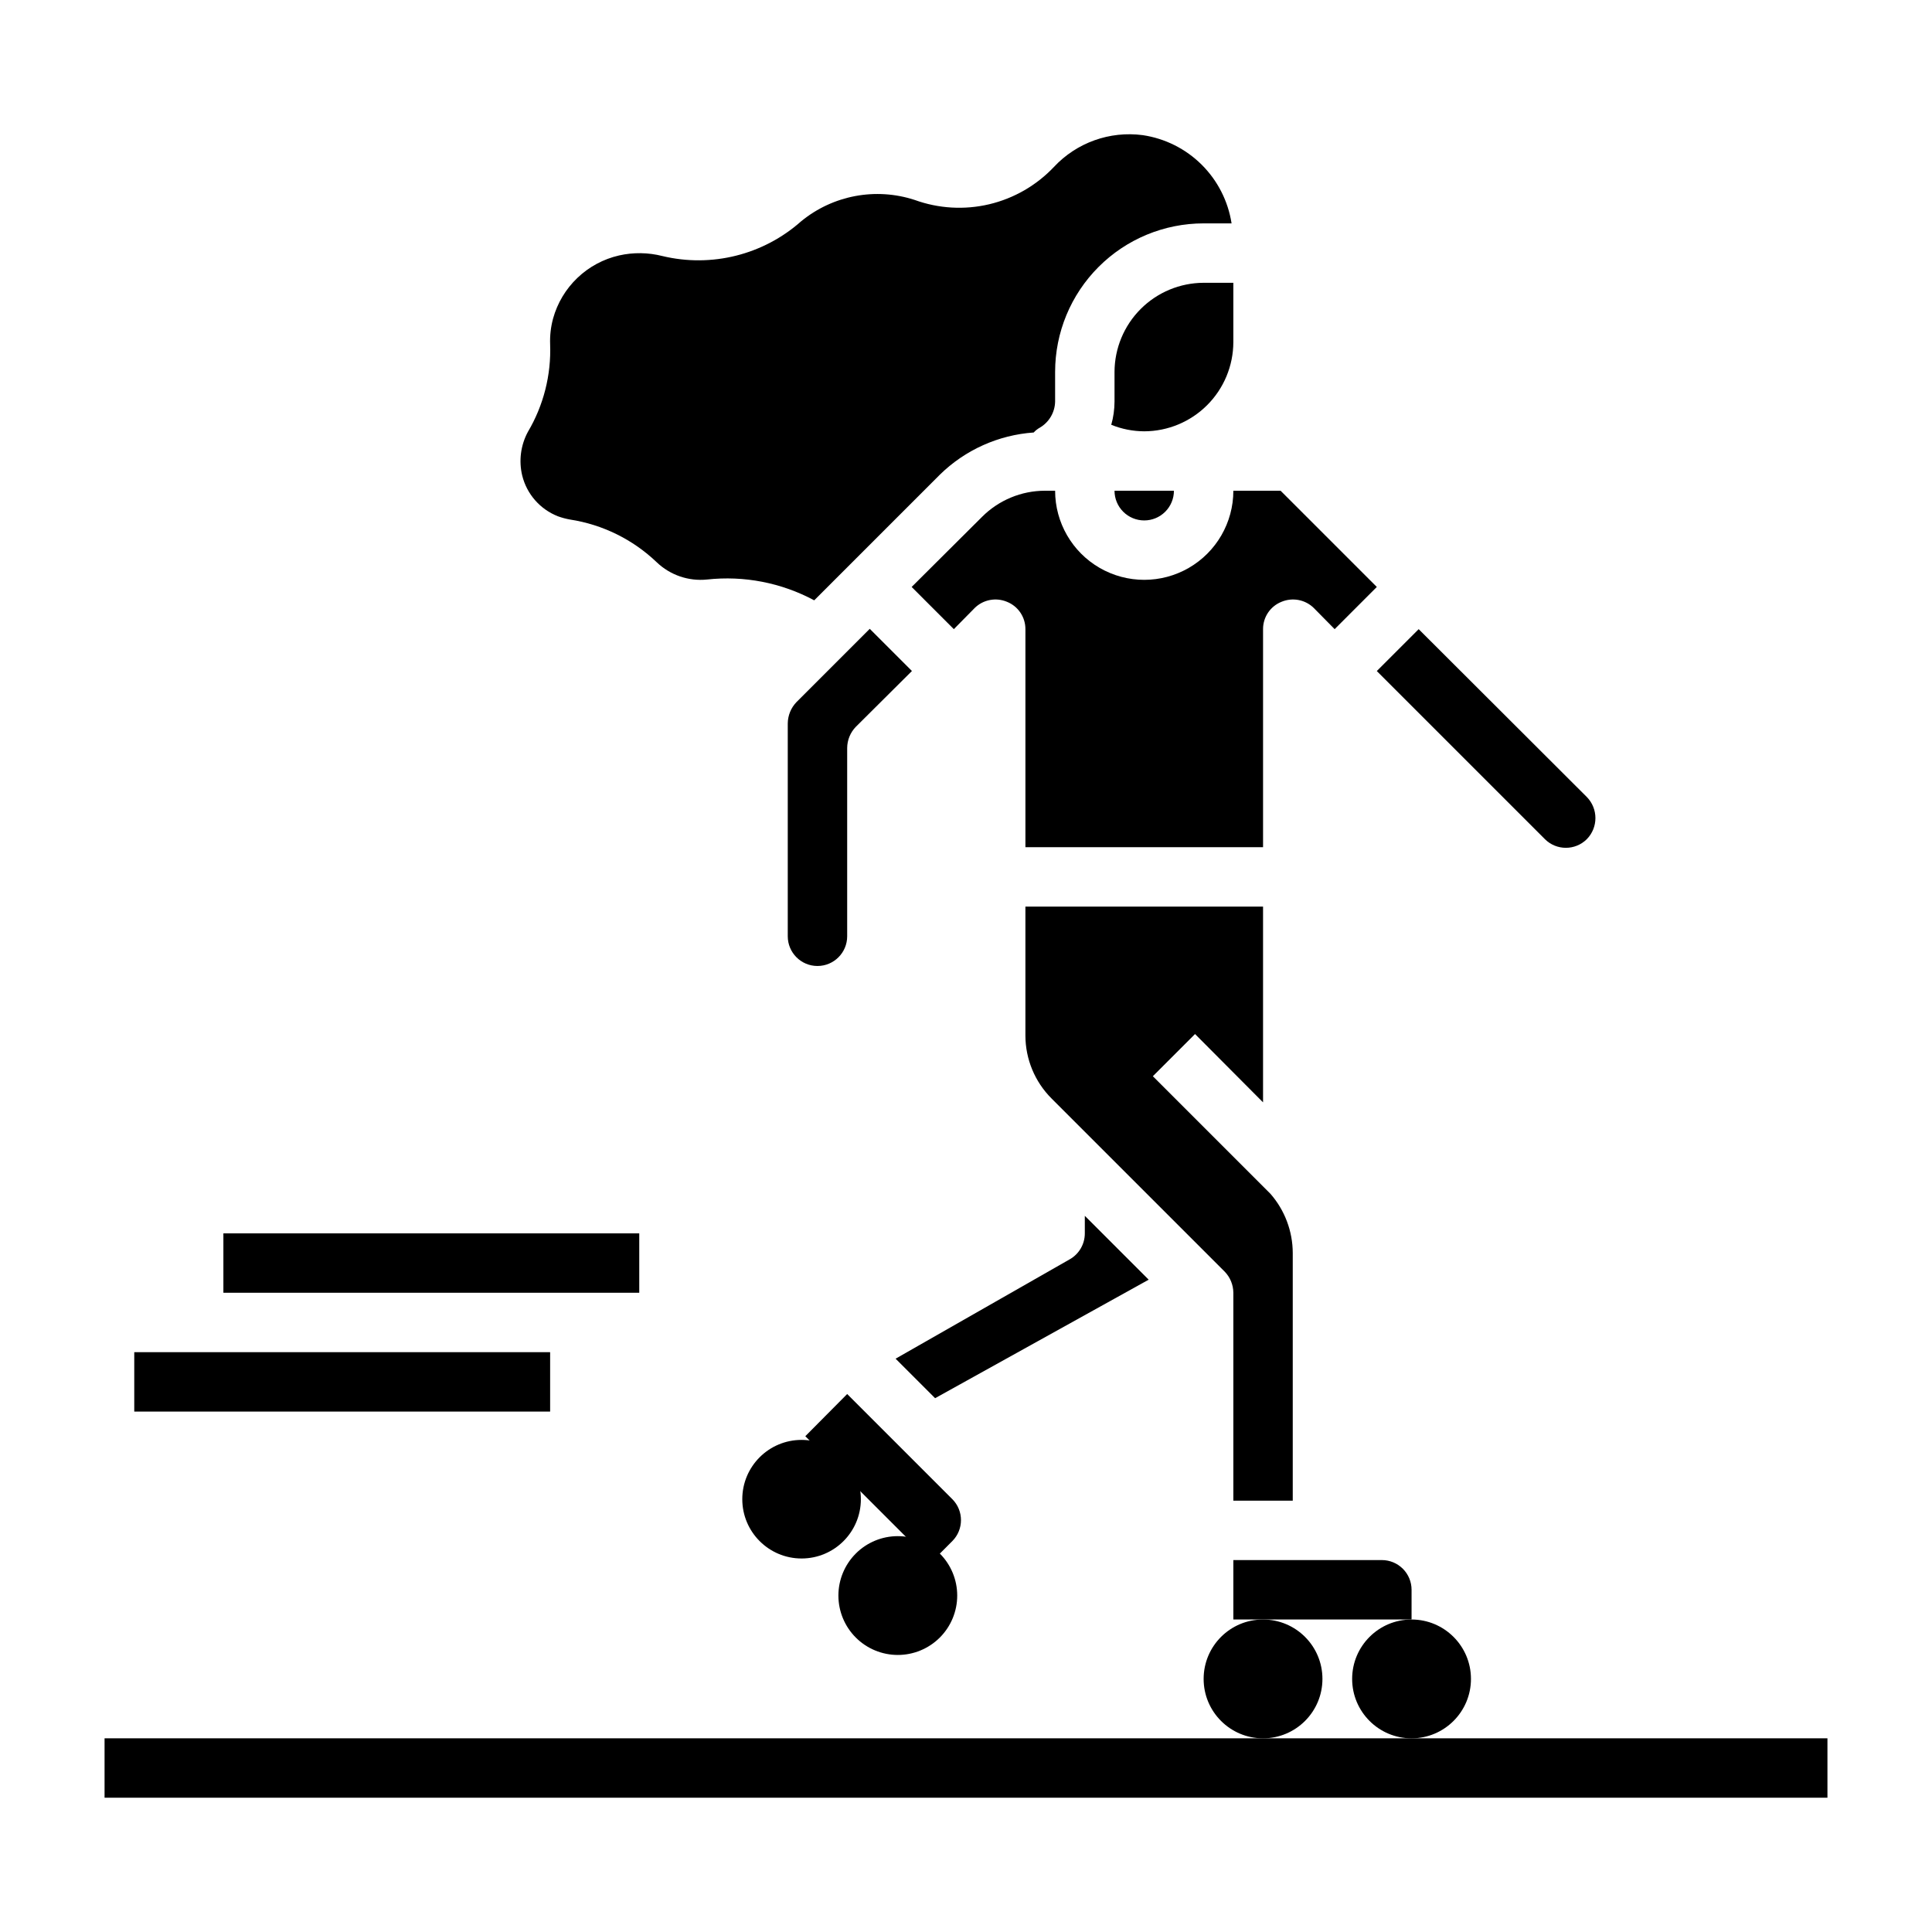
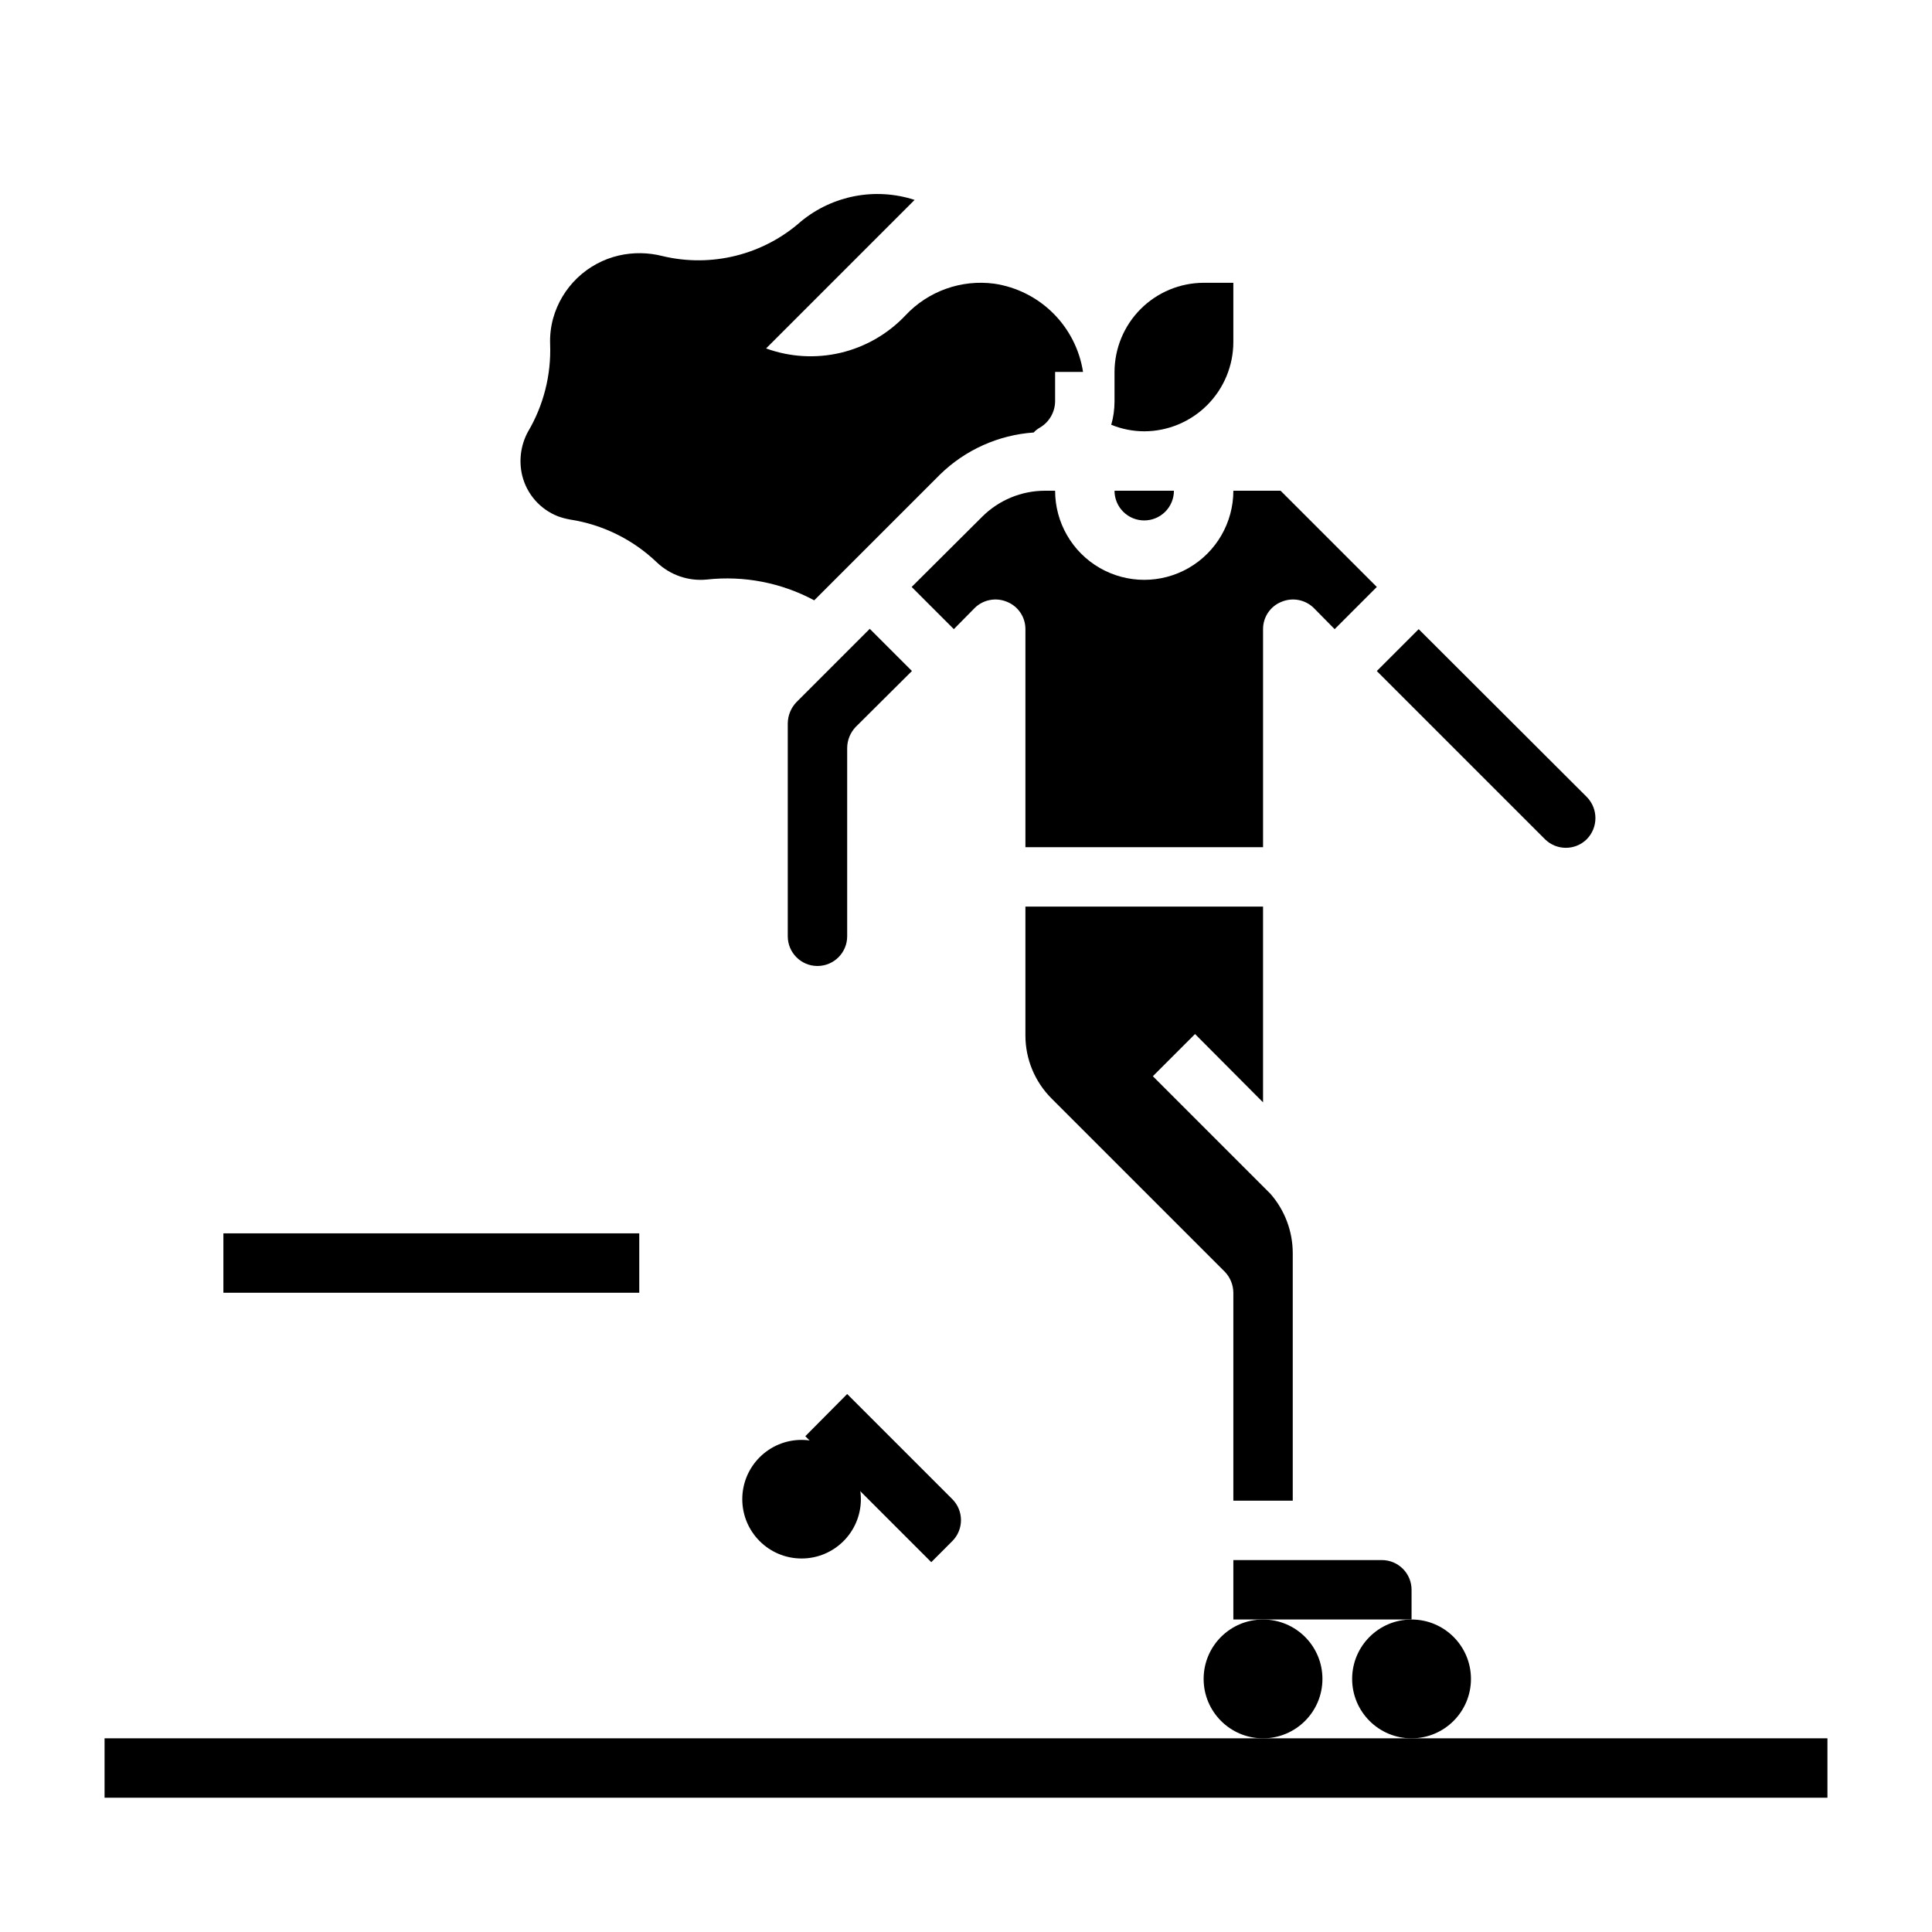
<svg xmlns="http://www.w3.org/2000/svg" fill="#000000" width="800px" height="800px" version="1.1" viewBox="144 144 512 512">
  <g>
    <path d="m533.82 588.93c0 8.695-7.051 15.746-15.746 15.746s-15.742-7.051-15.742-15.746c0-8.695 7.047-15.742 15.742-15.742s15.746 7.047 15.746 15.742" />
    <path d="m494.46 588.93c0 8.695-7.047 15.746-15.742 15.746s-15.742-7.051-15.742-15.746c0-8.695 7.047-15.742 15.742-15.742s15.742 7.047 15.742 15.742" />
    <path d="m372.14 541.3c0 8.68-7.035 15.715-15.715 15.715-8.676 0-15.711-7.035-15.711-15.715 0-8.676 7.035-15.711 15.711-15.711 8.68 0 15.715 7.035 15.715 15.711" />
-     <path d="m370.79 555.71c-2.949 2.953-4.606 6.957-4.606 11.133 0.004 4.176 1.66 8.176 4.613 11.129 2.953 2.949 6.957 4.609 11.133 4.609 4.172 0 8.176-1.66 11.129-4.609 2.953-2.953 4.613-6.953 4.613-11.129 0.004-4.176-1.656-8.18-4.606-11.133-2.953-2.957-6.961-4.617-11.137-4.617-4.18 0-8.188 1.66-11.141 4.617z" />
-     <path d="m179.58 502.34h110.21v15.742h-110.21z" />
    <path d="m203.2 470.85h110.21v15.742h-110.21z" />
    <path d="m439.36 242.56v7.871c-0.008 2.078-0.297 4.144-0.867 6.141 2.773 1.133 5.742 1.719 8.738 1.73 6.258-0.016 12.254-2.512 16.68-6.938 4.422-4.422 6.918-10.418 6.938-16.676v-15.746h-7.871c-6.258 0.02-12.254 2.512-16.68 6.938-4.426 4.426-6.918 10.422-6.938 16.68z" />
    <path d="m355.05 330.09c-1.438 1.512-2.254 3.508-2.285 5.59v56.441c0 4.348 3.523 7.875 7.871 7.875 4.348 0 7.875-3.527 7.875-7.875v-49.906c0.016-2.086 0.832-4.09 2.281-5.59l14.879-14.801-11.18-11.18z" />
-     <path d="m386.38 196.98c-10.332-3.367-21.672-1.23-30.07 5.668-10.012 8.891-23.738 12.332-36.762 9.207-3.766-0.957-7.703-1.012-11.492-0.156-4.148 0.949-7.961 3.004-11.035 5.941-3.078 2.938-5.301 6.648-6.441 10.746-0.609 2.231-0.875 4.539-0.789 6.852 0.305 8.145-1.746 16.207-5.902 23.223-1.906 3.539-2.438 7.66-1.496 11.57 1.215 4.914 4.738 8.934 9.445 10.785 1.051 0.383 2.129 0.672 3.227 0.867 8.645 1.332 16.668 5.289 22.988 11.336 3.555 3.391 8.414 5.059 13.305 4.562 9.812-1.078 19.719 0.844 28.418 5.512l33.301-33.301-0.004 0.004c6.699-6.566 15.52-10.527 24.875-11.18 0.453-0.504 0.984-0.93 1.574-1.258 2.484-1.438 4.035-4.062 4.094-6.93v-7.871c0-10.441 4.148-20.449 11.531-27.832 7.379-7.383 17.391-11.527 27.832-11.527h7.398c-0.914-5.898-3.695-11.352-7.93-15.559-4.234-4.207-9.703-6.949-15.609-7.824-8.746-1.156-17.512 1.98-23.535 8.426-4.633 4.898-10.594 8.336-17.152 9.891-6.562 1.551-13.434 1.152-19.77-1.152z" />
+     <path d="m386.38 196.98c-10.332-3.367-21.672-1.23-30.07 5.668-10.012 8.891-23.738 12.332-36.762 9.207-3.766-0.957-7.703-1.012-11.492-0.156-4.148 0.949-7.961 3.004-11.035 5.941-3.078 2.938-5.301 6.648-6.441 10.746-0.609 2.231-0.875 4.539-0.789 6.852 0.305 8.145-1.746 16.207-5.902 23.223-1.906 3.539-2.438 7.66-1.496 11.57 1.215 4.914 4.738 8.934 9.445 10.785 1.051 0.383 2.129 0.672 3.227 0.867 8.645 1.332 16.668 5.289 22.988 11.336 3.555 3.391 8.414 5.059 13.305 4.562 9.812-1.078 19.719 0.844 28.418 5.512l33.301-33.301-0.004 0.004c6.699-6.566 15.52-10.527 24.875-11.18 0.453-0.504 0.984-0.93 1.574-1.258 2.484-1.438 4.035-4.062 4.094-6.93v-7.871h7.398c-0.914-5.898-3.695-11.352-7.93-15.559-4.234-4.207-9.703-6.949-15.609-7.824-8.746-1.156-17.512 1.98-23.535 8.426-4.633 4.898-10.594 8.336-17.152 9.891-6.562 1.551-13.434 1.152-19.77-1.152z" />
    <path d="m447.23 281.92c2.09 0 4.09-0.828 5.566-2.305 1.477-1.477 2.305-3.481 2.305-5.566h-15.742c0 2.086 0.828 4.09 2.305 5.566 1.477 1.477 3.481 2.305 5.566 2.305z" />
-     <path d="m448.41 483.13-16.922-16.926v4.644c0.008 2.824-1.492 5.438-3.938 6.848l-46.207 26.371 10.469 10.469z" />
    <path d="m396.38 552.4c3.051-3.07 3.051-8.031 0-11.102l-27.867-27.867-11.098 11.18 33.379 33.379z" />
    <path d="m508.87 299.55-25.504-25.504h-12.516c0 8.438-4.504 16.234-11.809 20.453-7.309 4.219-16.309 4.219-23.617 0-7.305-4.219-11.809-12.016-11.809-20.453h-2.676c-6.262 0.004-12.262 2.496-16.688 6.926l-18.656 18.578 11.18 11.18 5.512-5.59h-0.004c2.266-2.234 5.648-2.887 8.582-1.652 2.957 1.184 4.891 4.055 4.879 7.242v57.781h62.977v-57.781c-0.012-3.188 1.922-6.059 4.879-7.242 2.934-1.234 6.32-0.582 8.582 1.652l5.512 5.59z" />
    <path d="m564.52 366.39c3.043-3.106 3.043-8.074 0-11.18l-44.555-44.477-11.098 11.098 44.555 44.555v0.004c3.07 3.051 8.027 3.051 11.098 0z" />
    <path d="m470.85 541.7h15.742v-65.652c-0.016-5.762-2.113-11.328-5.902-15.668l-31.172-31.172 11.18-11.18 18.023 18.109v-51.879h-62.977v34.164c0.008 6.262 2.496 12.266 6.93 16.691l45.895 45.895-0.004-0.004c1.453 1.504 2.269 3.504 2.285 5.59z" />
    <path d="m518.08 565.31c0-2.09-0.828-4.09-2.305-5.566-1.477-1.477-3.481-2.309-5.566-2.309h-39.359v15.742h47.23z" />
    <path d="m518.08 604.67h-346.37v15.742h456.58v-15.742z" />
  </g>
</svg>